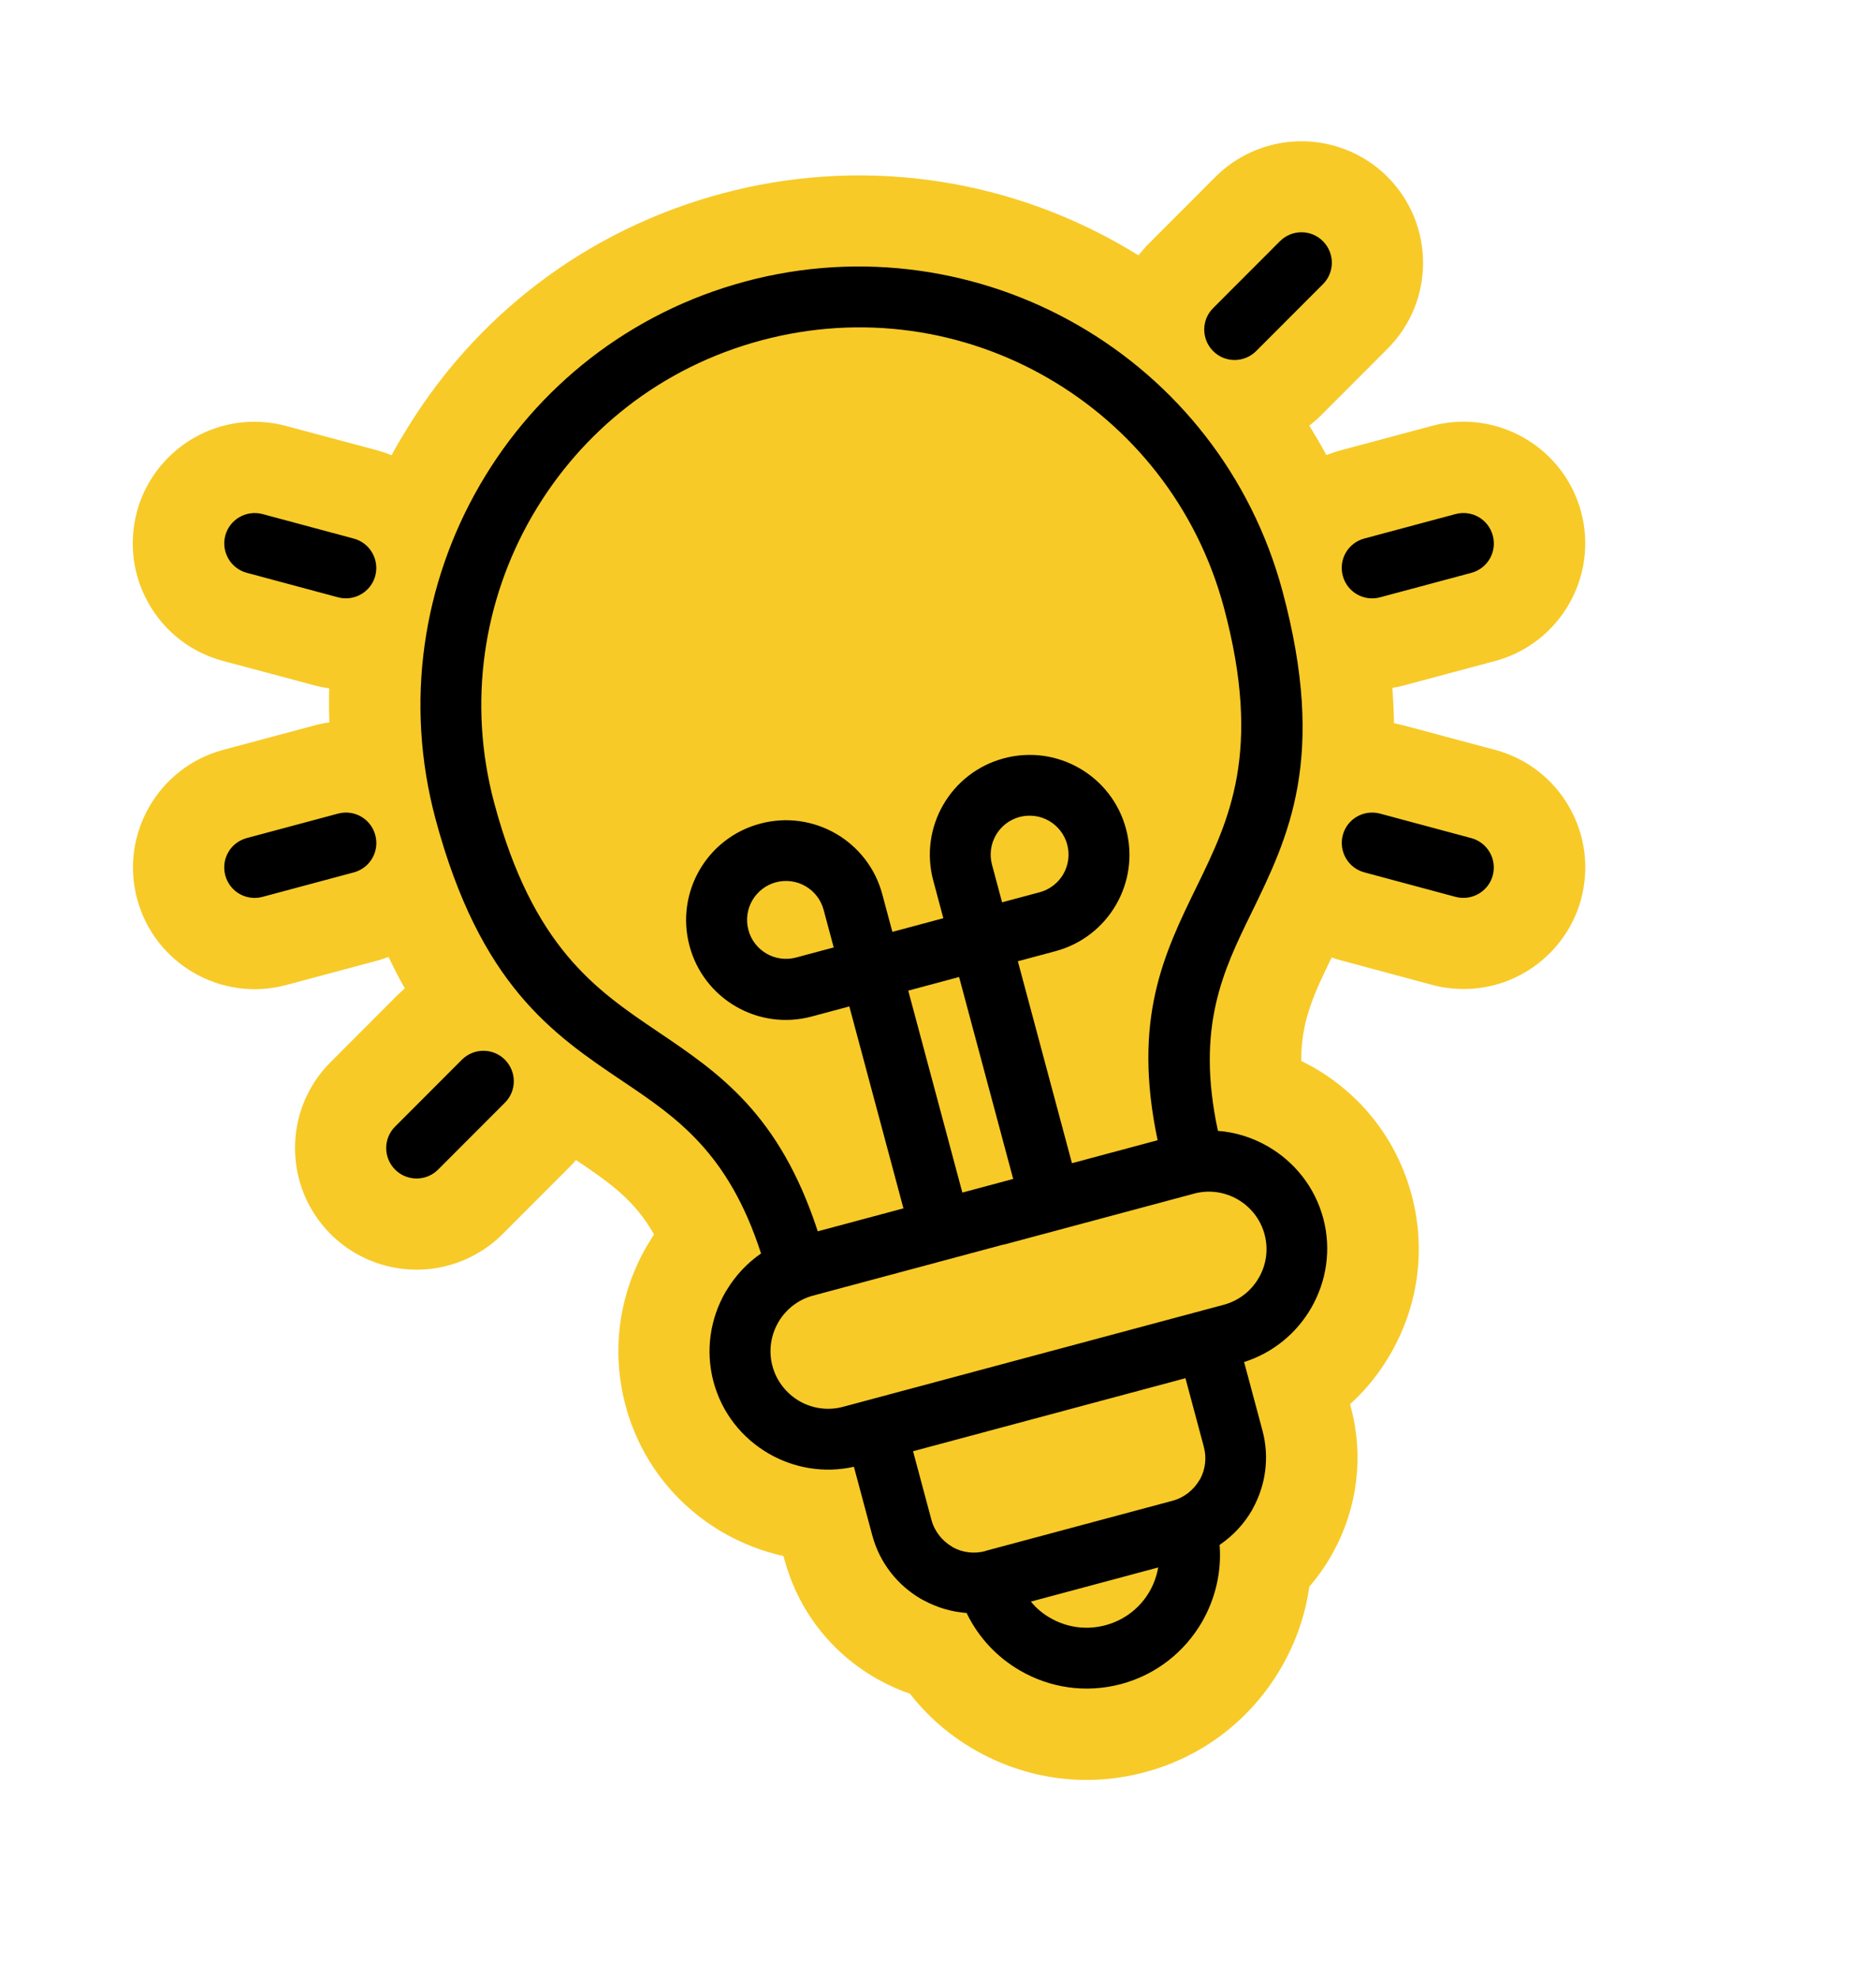
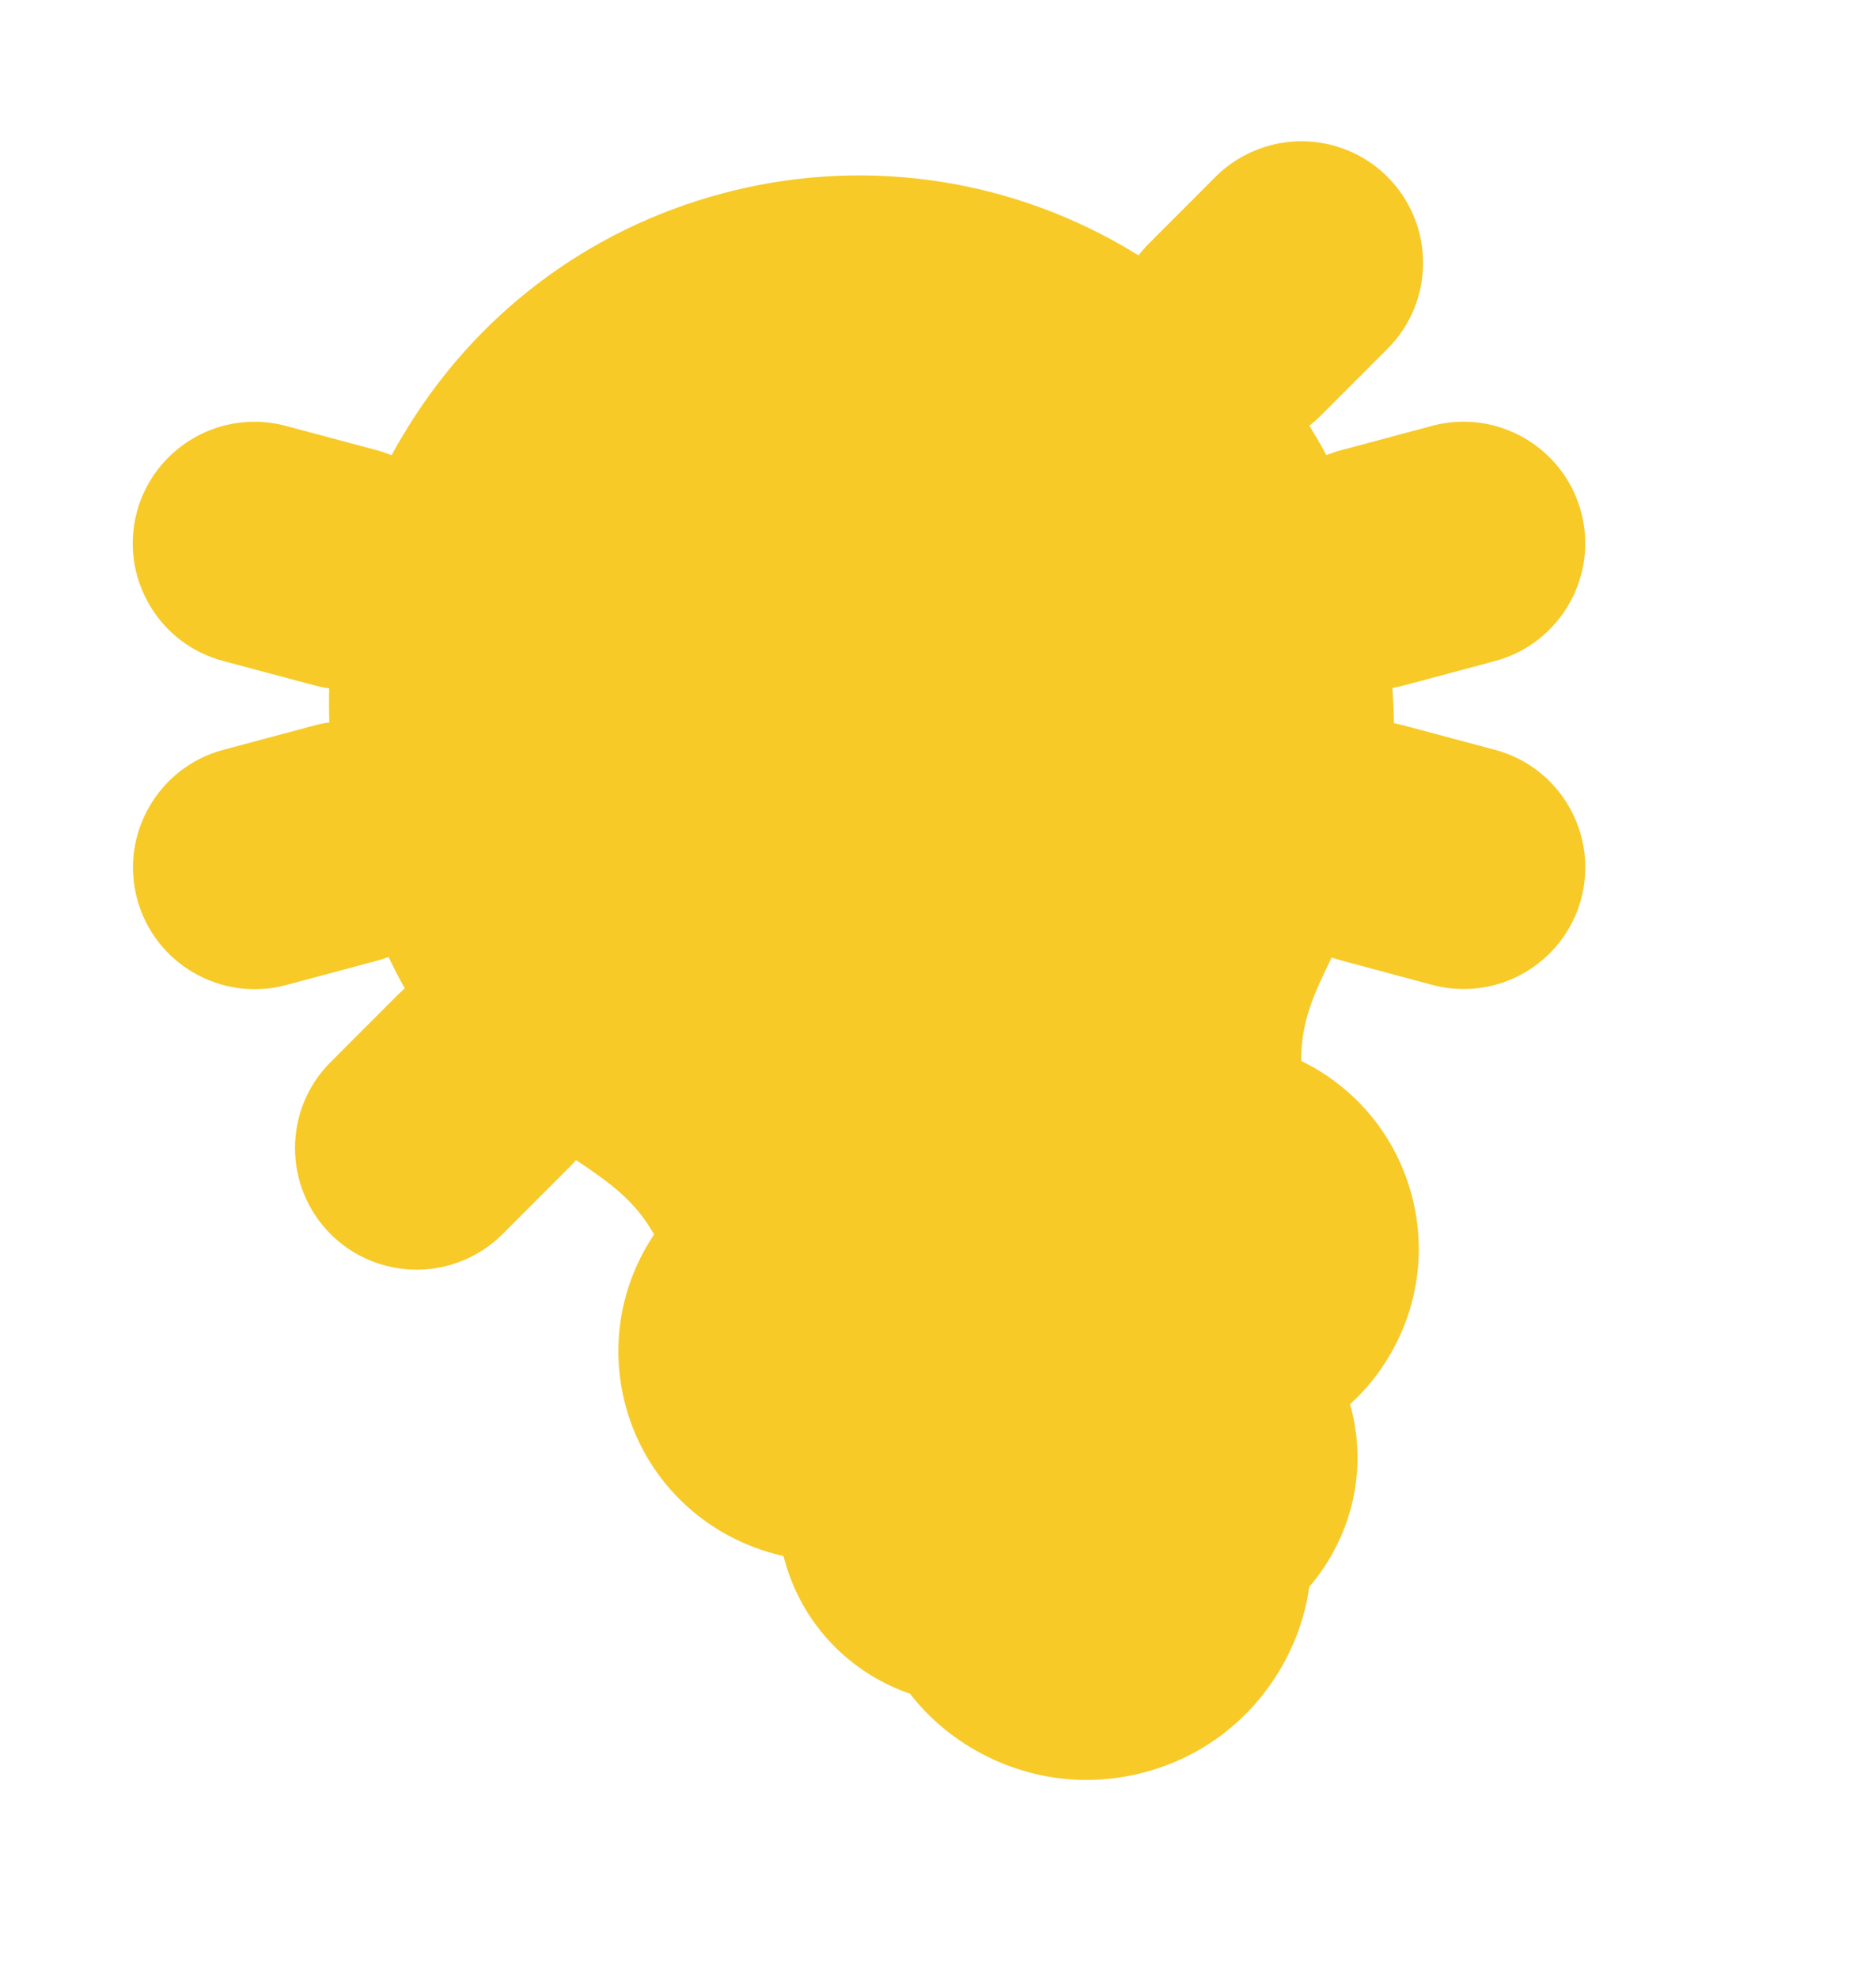
<svg xmlns="http://www.w3.org/2000/svg" width="148" height="156" viewBox="0 0 148 156" fill="none">
  <path d="M90.318 139.762C85.751 140.986 80.973 140.353 76.858 137.977C74.888 136.84 73.172 135.35 71.789 133.571C70.969 133.294 70.18 132.946 69.422 132.528L69.087 132.344C65.501 130.274 62.942 126.935 61.873 122.947L61.811 122.716C60.16 122.35 58.566 121.734 57.07 120.88C53.234 118.665 50.491 115.102 49.351 110.848C48.211 106.594 48.803 102.125 51.009 98.304L51.232 97.933C51.354 97.739 51.476 97.545 51.598 97.351C50.068 94.655 48.139 93.296 45.442 91.484C45.282 91.676 45.096 91.862 44.922 92.046L39.652 97.322C38.466 98.509 36.97 99.369 35.347 99.804C32.044 100.689 28.497 99.739 26.087 97.329C22.339 93.587 22.336 87.501 26.08 83.764L31.35 78.488C31.536 78.302 31.737 78.124 31.938 77.946C31.494 77.17 31.073 76.339 30.653 75.47C30.37 75.571 30.075 75.675 29.773 75.755L22.575 77.684C17.463 79.054 12.187 76.008 10.818 70.896C9.448 65.784 12.494 60.508 17.606 59.138L24.804 57.21C25.198 57.104 25.587 57.025 25.982 56.969C25.952 56.07 25.949 55.176 25.971 54.288C25.572 54.233 25.177 54.153 24.788 54.046L17.59 52.123C15.113 51.458 13.034 49.866 11.754 47.637C10.476 45.42 10.145 42.838 10.799 40.364C11.681 37.072 14.289 34.472 17.581 33.59C19.203 33.156 20.93 33.153 22.549 33.588L29.748 35.511C30.137 35.618 30.521 35.751 30.896 35.899C31.102 35.508 31.319 35.114 31.552 34.729L31.724 34.447C37.336 24.93 46.283 18.122 56.959 15.262C67.634 12.402 78.993 13.855 88.667 19.45C89.049 19.671 89.434 19.903 89.82 20.135C90.07 19.819 90.336 19.512 90.619 19.225L95.889 13.949C97.075 12.762 98.571 11.902 100.194 11.467C103.497 10.582 107.044 11.532 109.454 13.942C113.202 17.684 113.205 23.77 109.461 27.507L104.191 32.782C103.907 33.07 103.603 33.325 103.296 33.569C103.76 34.327 104.215 35.099 104.639 35.892C105.009 35.744 105.385 35.618 105.779 35.512L112.977 33.584C118.089 32.214 123.365 35.26 124.735 40.372C126.105 45.483 123.058 50.76 117.947 52.129L110.749 54.058C110.447 54.139 110.154 54.205 109.844 54.251C109.915 55.213 109.966 56.144 109.969 57.037C110.229 57.08 110.483 57.148 110.749 57.214L117.948 59.136C120.425 59.801 122.504 61.394 123.784 63.622C125.062 65.839 125.393 68.421 124.739 70.895C123.857 74.187 121.249 76.787 117.957 77.669C116.335 78.104 114.608 78.107 112.988 77.671L105.787 75.737C105.532 75.669 105.289 75.597 105.055 75.511C103.637 78.425 102.634 80.57 102.657 83.669C103 83.838 103.335 84.022 103.67 84.205C107.491 86.412 110.224 89.978 111.363 94.232C112.503 98.486 111.909 102.944 109.703 106.765C108.837 108.264 107.768 109.606 106.506 110.739L106.568 110.971C107.6 114.82 107.109 118.877 105.183 122.399L105.008 122.72C104.516 123.572 103.939 124.385 103.293 125.129C102.981 127.35 102.24 129.499 101.095 131.483C98.727 135.583 94.909 138.532 90.342 139.756L90.318 139.762Z" fill="#F7CA28" />
-   <path d="M79.168 98.15L64.1 102.188C62.967 102.504 62.045 103.235 61.464 104.174L61.396 104.291C60.819 105.291 60.616 106.525 60.939 107.731C61.262 108.936 62.056 109.904 63.058 110.492C64.057 111.069 65.292 111.273 66.509 110.947L96.553 102.896C97.759 102.573 98.726 101.78 99.303 100.78C99.892 99.778 100.084 98.546 99.761 97.341C99.438 96.135 98.644 95.168 97.645 94.591C96.66 94.022 95.449 93.813 94.263 94.118L79.183 98.159L79.168 98.15ZM20.712 70.73C19.425 71.074 18.117 70.319 17.772 69.032C17.428 67.746 18.183 66.438 19.469 66.093L26.668 64.164C27.954 63.82 29.262 64.575 29.607 65.861C29.952 67.148 29.196 68.456 27.91 68.801L20.712 70.73ZM96.217 121.857C96.382 124 95.864 126.101 94.84 127.891C93.491 130.228 91.26 132.056 88.455 132.808C85.65 133.559 82.807 133.103 80.467 131.743C78.674 130.707 77.187 129.143 76.257 127.206C75.054 127.118 73.904 126.768 72.858 126.203L72.685 126.113C70.848 125.052 69.406 123.289 68.816 121.087L67.366 115.674C65.011 116.205 62.623 115.777 60.654 114.64C58.567 113.435 56.956 111.457 56.291 108.976C55.626 106.496 56.041 103.962 57.237 101.89L57.342 101.725C58.022 100.599 58.928 99.623 60.039 98.853C57.471 90.894 53.376 88.128 49.163 85.294C43.601 81.554 37.869 77.686 34.356 64.576C31.884 55.35 33.389 45.989 37.818 38.318L37.911 38.156C42.347 30.557 49.659 24.647 58.816 22.194C67.973 19.74 77.391 21.229 85.063 25.658C92.732 30.076 98.715 37.43 101.187 46.657C104.7 59.766 101.658 65.985 98.723 72.002C96.492 76.563 94.328 81.006 96.084 89.183C97.492 89.29 98.838 89.724 100.028 90.412C102.101 91.608 103.726 93.595 104.391 96.075C105.056 98.556 104.638 101.078 103.442 103.15C102.305 105.119 100.451 106.685 98.149 107.413L99.599 112.826C100.168 114.948 99.843 117.122 98.861 118.925L98.77 119.099C98.151 120.171 97.285 121.112 96.223 121.831L96.217 121.857ZM81.337 126.317C81.765 126.848 82.29 127.279 82.875 127.607C84.139 128.336 85.683 128.581 87.213 128.171C88.743 127.761 89.957 126.777 90.687 125.513C91.018 124.94 91.255 124.293 91.371 123.616L81.333 126.305L81.337 126.317ZM77.73 122.314L92.508 118.354C93.424 118.109 94.168 117.499 94.62 116.732L94.691 116.626C95.086 115.874 95.208 114.984 94.972 114.103L93.522 108.69L72.032 114.449L73.482 119.862C73.731 120.789 74.337 121.521 75.104 121.974L75.21 122.045C75.962 122.44 76.852 122.562 77.744 122.322L77.73 122.314ZM70.411 73.488L74.422 72.414L73.627 69.446C73.064 67.348 73.401 65.221 74.411 63.472C75.421 61.723 77.095 60.367 79.193 59.805C81.291 59.243 83.419 59.58 85.168 60.59C86.916 61.599 88.272 63.274 88.834 65.371C89.396 67.469 89.059 69.597 88.05 71.346C87.04 73.095 85.366 74.451 83.268 75.013L80.3 75.808L84.568 91.734L91.326 89.923C89.311 80.363 91.829 75.204 94.412 69.915C96.961 64.685 99.604 59.293 96.554 47.91C94.423 39.959 89.272 33.624 82.673 29.814C76.086 26.002 68.025 24.708 60.062 26.842C52.098 28.975 45.867 34.049 42.042 40.59L41.965 40.722C38.156 47.321 36.862 55.383 38.992 63.334C42.042 74.717 47.027 78.065 51.838 81.322C56.719 84.611 61.48 87.82 64.515 97.107L71.273 95.296L67.005 79.37L64.038 80.165C61.94 80.728 59.812 80.391 58.064 79.381C56.315 78.371 54.959 76.697 54.397 74.599C53.835 72.501 54.172 70.373 55.181 68.624C56.191 66.875 57.865 65.52 59.963 64.958C62.061 64.396 64.189 64.732 65.938 65.742C67.687 66.752 69.042 68.426 69.605 70.524L70.4 73.491L70.411 73.488ZM75.664 77.05L71.653 78.125L75.921 94.051L79.931 92.976L75.664 77.05ZM80.432 64.43C79.609 64.651 78.957 65.186 78.567 65.862C78.177 66.538 78.04 67.37 78.26 68.192L79.055 71.16L82.022 70.365C82.845 70.144 83.497 69.609 83.888 68.933C84.278 68.257 84.412 67.414 84.195 66.602C83.977 65.791 83.439 65.128 82.763 64.737C82.087 64.347 81.244 64.213 80.432 64.43ZM63.545 69.887C62.869 69.496 62.026 69.362 61.214 69.579C60.403 69.797 59.739 70.335 59.349 71.011C58.959 71.687 58.821 72.519 59.042 73.342C59.262 74.165 59.797 74.817 60.473 75.207C61.15 75.597 61.981 75.735 62.804 75.514L65.772 74.719L64.977 71.752C64.756 70.929 64.221 70.277 63.545 69.887ZM19.467 45.173C18.195 44.831 17.433 43.519 17.773 42.235C18.115 40.963 19.427 40.202 20.71 40.541L27.912 42.475C29.184 42.818 29.946 44.129 29.606 45.413C29.264 46.685 27.952 47.446 26.669 47.107L19.467 45.173ZM107.629 68.796C106.357 68.453 105.595 67.142 105.935 65.858C106.274 64.575 107.589 63.825 108.872 64.164L116.074 66.098C117.346 66.441 118.108 67.752 117.768 69.036C117.426 70.308 116.114 71.069 114.831 70.73L107.629 68.796ZM34.562 92.238C33.632 93.17 32.107 93.181 31.171 92.239C30.239 91.309 30.228 89.784 31.169 88.848L36.44 83.572C37.37 82.64 38.895 82.629 39.831 83.571C40.766 84.513 40.774 86.026 39.833 86.962L34.562 92.238ZM99.098 27.687C98.168 28.619 96.643 28.631 95.707 27.689C94.775 26.758 94.764 25.233 95.706 24.297L100.976 19.022C101.906 18.089 103.431 18.078 104.367 19.02C105.299 19.95 105.31 21.476 104.369 22.411L99.098 27.687ZM108.874 47.107C107.587 47.451 106.279 46.696 105.934 45.41C105.59 44.123 106.345 42.815 107.631 42.47L114.829 40.541C116.116 40.197 117.424 40.952 117.769 42.239C118.114 43.525 117.358 44.833 116.072 45.178L108.874 47.107Z" fill="black" />
</svg>